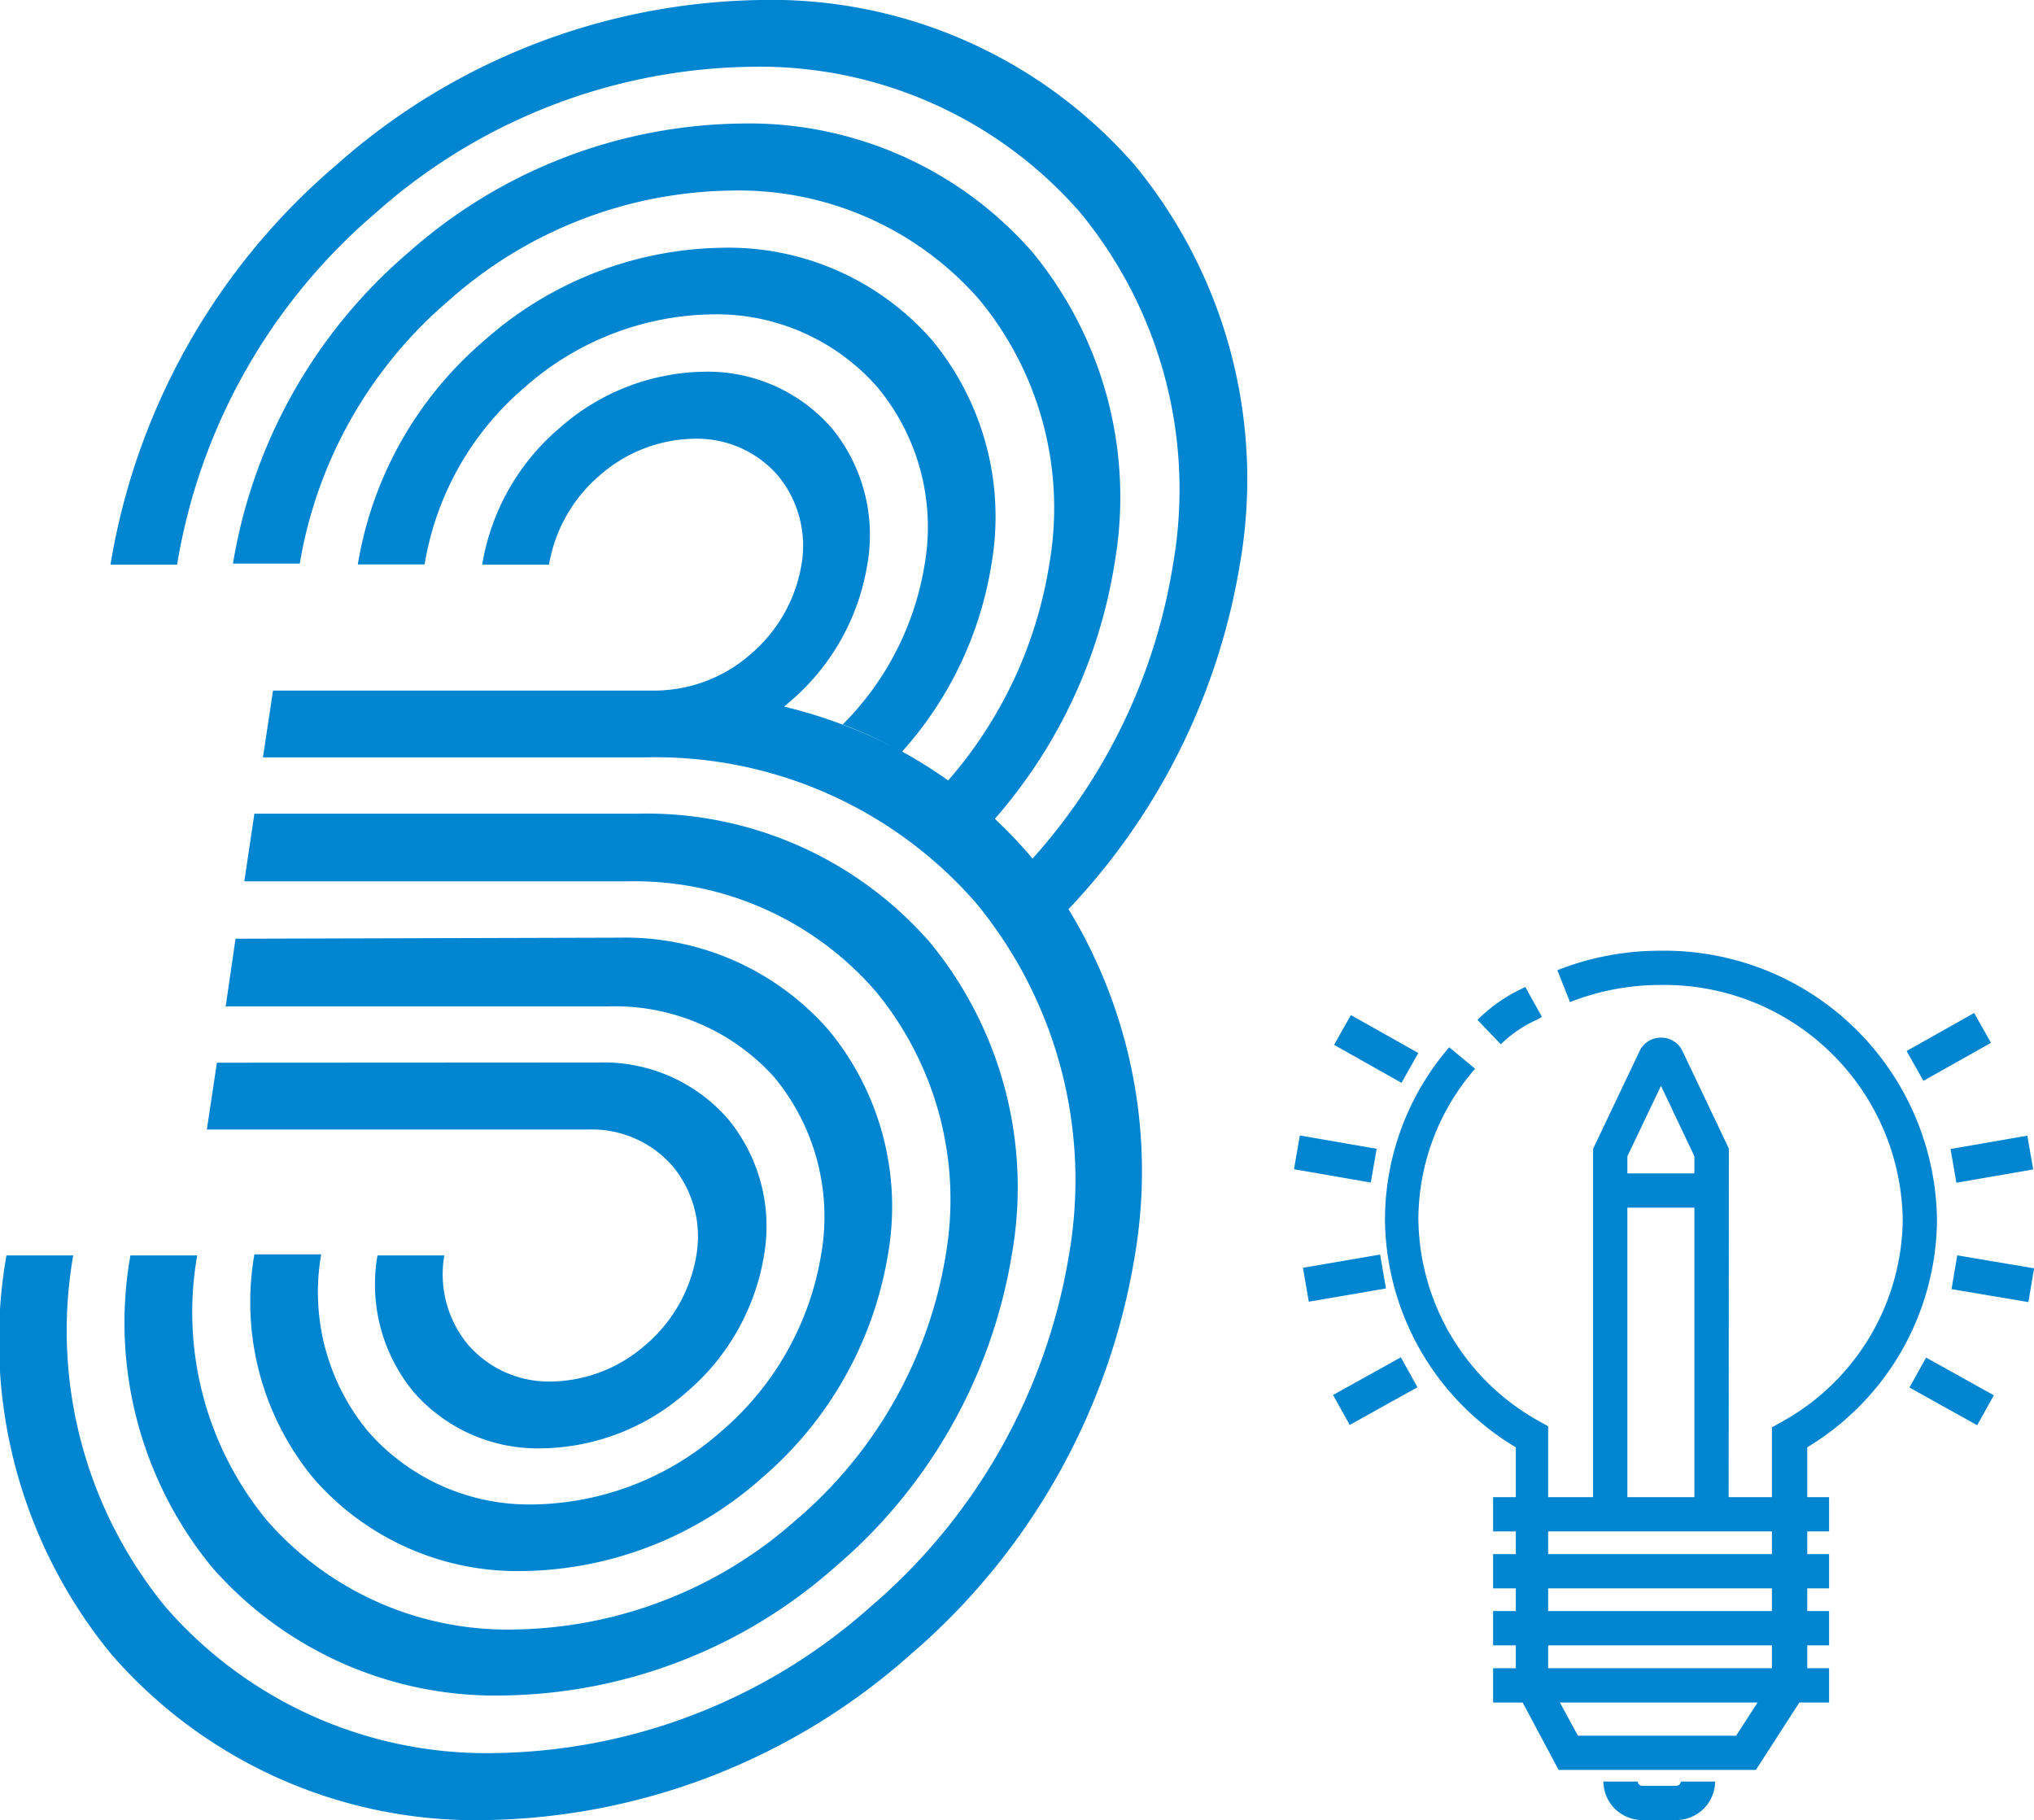
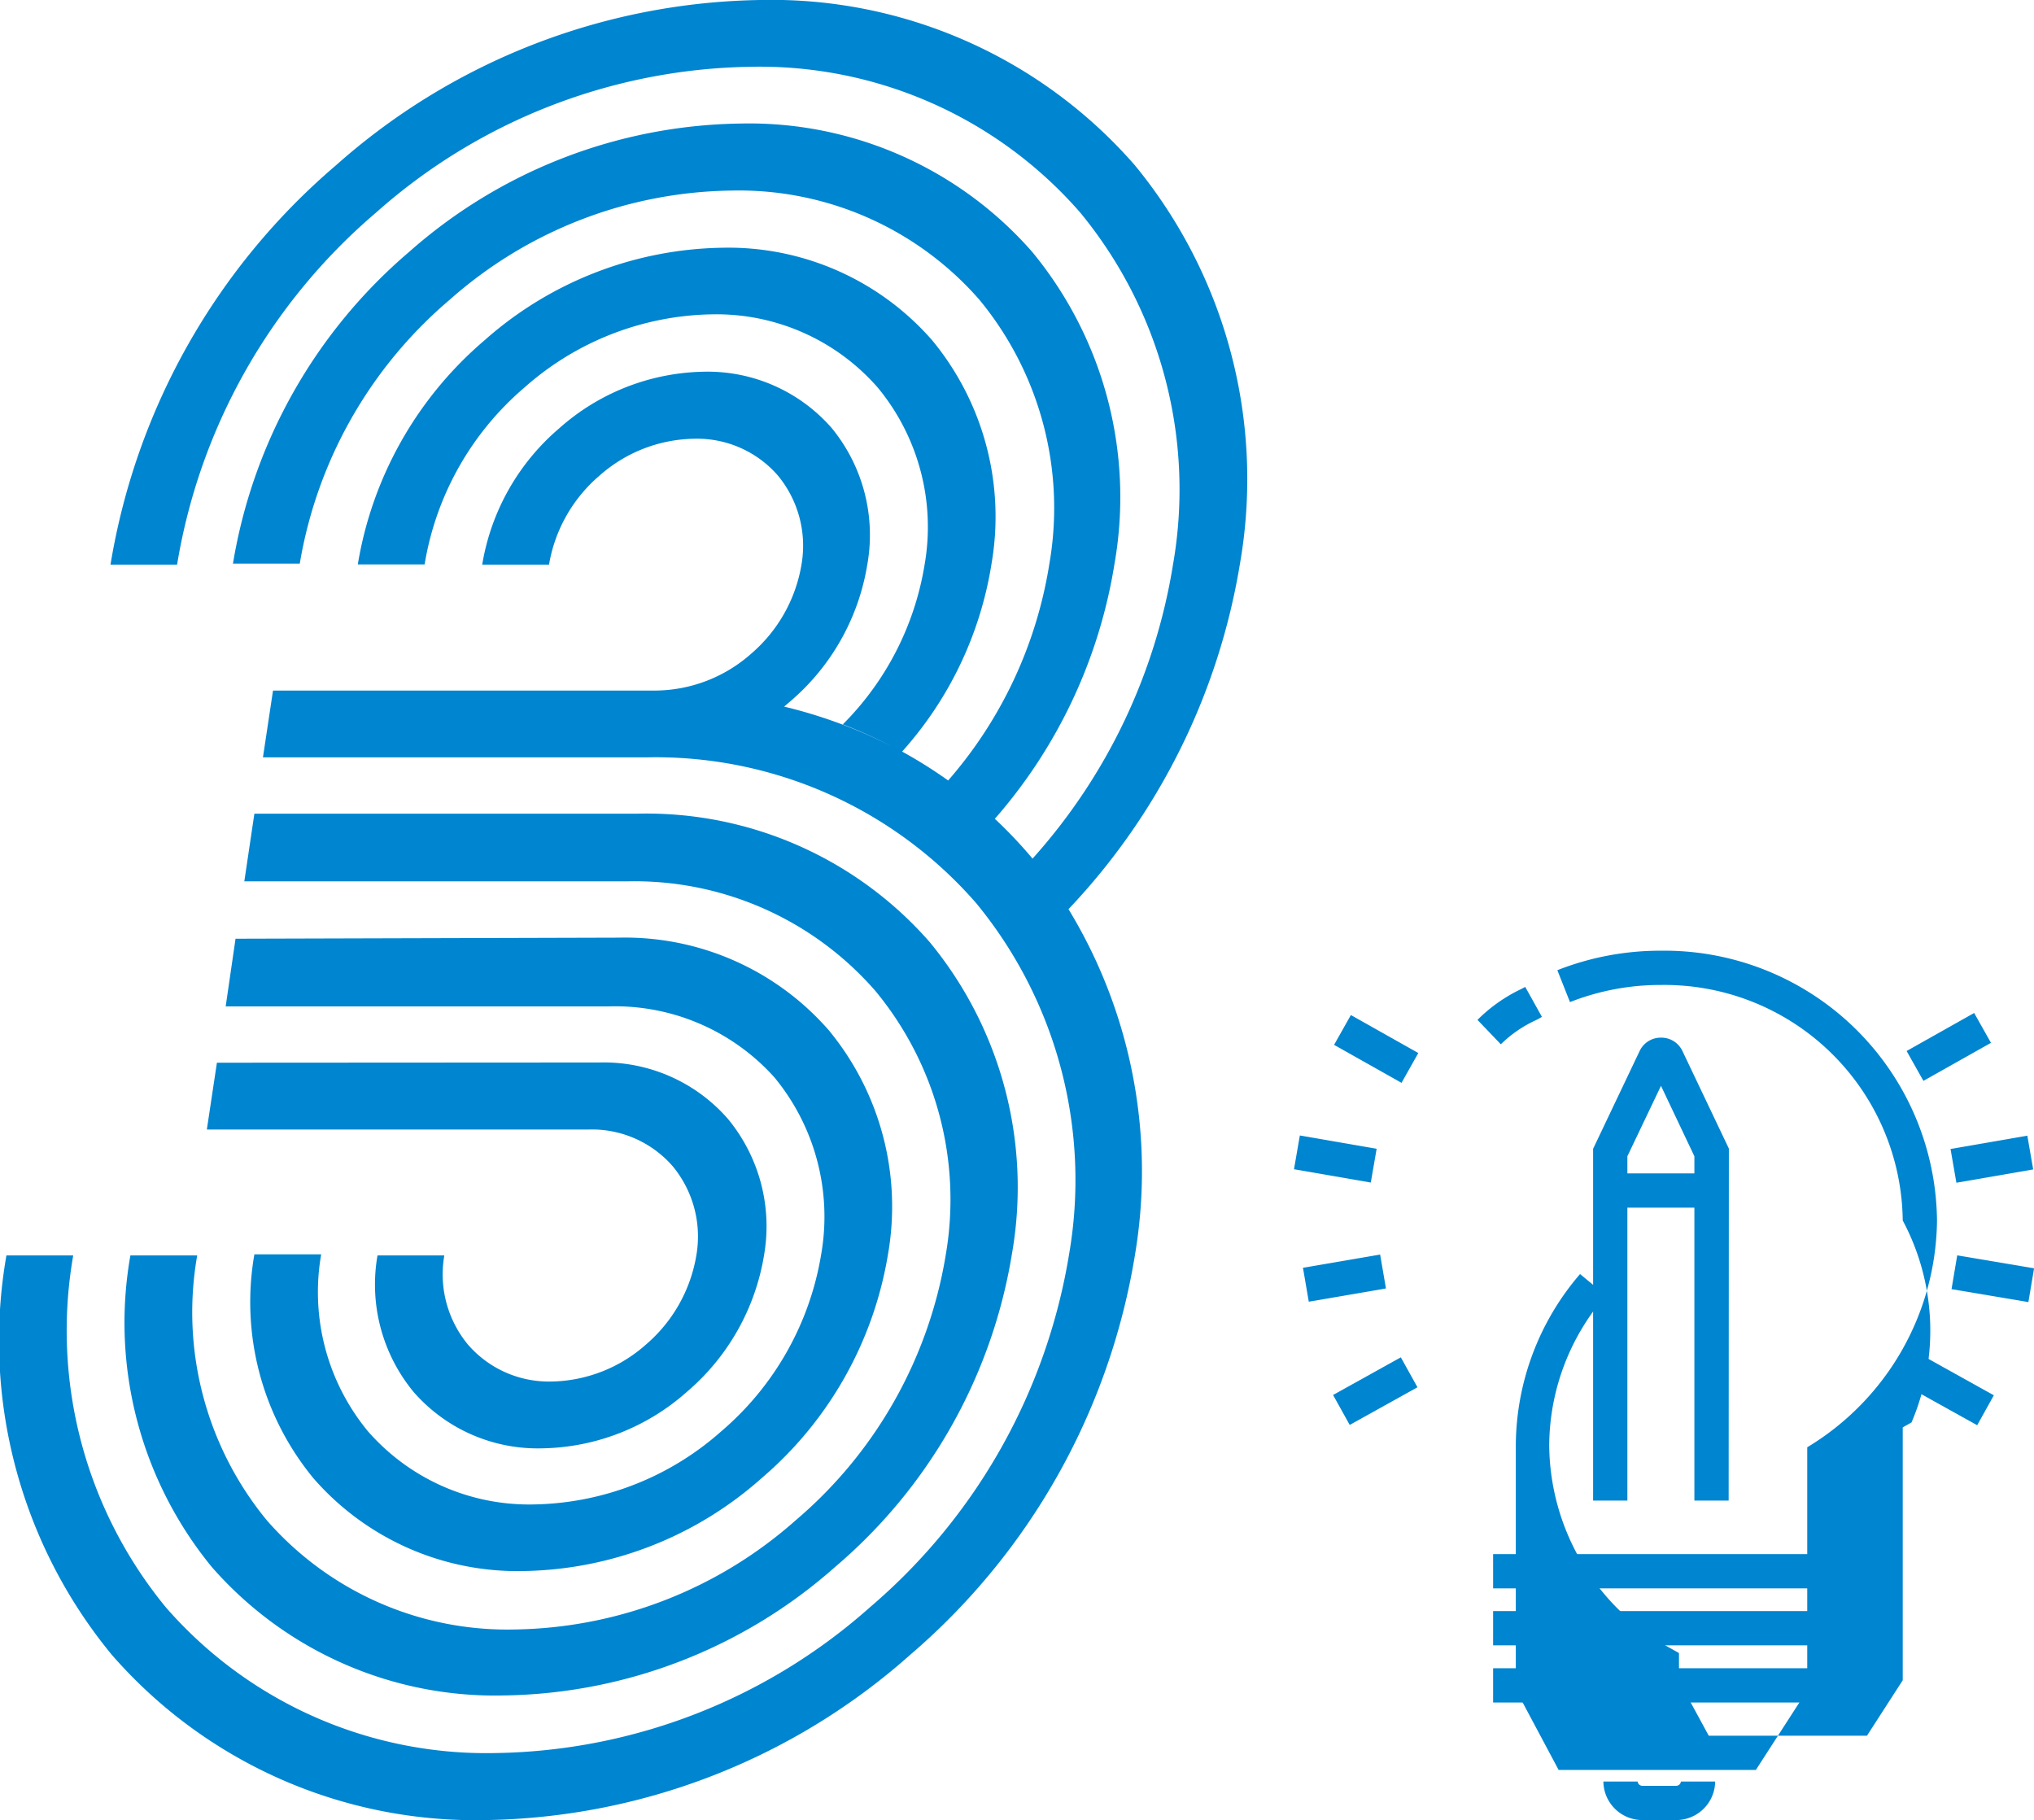
<svg xmlns="http://www.w3.org/2000/svg" id="图层_1" data-name="图层 1" viewBox="0 0 94.99 85">
  <defs>
    <style>.cls-1,.cls-2{fill:#0085d0;}.cls-1{fill-rule:evenodd;}</style>
  </defs>
  <title>kcys03 95-85</title>
  <path class="cls-1" d="M17.56,9.93A26.92,26.92,0,0,1,35,3.12,19.85,19.85,0,0,1,50.45,9.93a20.34,20.34,0,0,1,4.33,16.44,26.93,26.93,0,0,1-6.56,13.73l-.1-.12a21.12,21.12,0,0,0-1.66-1.74l0,0a23.79,23.79,0,0,0,5.59-11.92,18,18,0,0,0-3.84-14.55,17.57,17.57,0,0,0-13.65-6,23.83,23.83,0,0,0-15.46,6,24.32,24.32,0,0,0-8.22,14.55h3.12A20.64,20.64,0,0,1,21,14,20.22,20.22,0,0,1,34.16,8.9,14.91,14.91,0,0,1,45.74,14,15.28,15.28,0,0,1,49,26.37a20.17,20.17,0,0,1-4.72,10.08,21.64,21.64,0,0,0-2.15-1.35h0a17.14,17.14,0,0,0,4.17-8.74,12.94,12.94,0,0,0-2.76-10.46,12.63,12.63,0,0,0-9.81-4.33,17.12,17.12,0,0,0-11.11,4.33,17.48,17.48,0,0,0-5.91,10.46h3.12a13.8,13.8,0,0,1,4.66-8.26,13.52,13.52,0,0,1,8.77-3.42A10,10,0,0,1,41,18.11a10.22,10.22,0,0,1,2.18,8.26,13.64,13.64,0,0,1-3.82,7.46,22,22,0,0,1,2.35,1.06A22.64,22.64,0,0,0,36.62,33h0l.28-.24a10.64,10.64,0,0,0,3.6-6.37A7.88,7.88,0,0,0,38.85,20a7.69,7.69,0,0,0-6-2.64A10.42,10.42,0,0,0,26.12,20a10.64,10.64,0,0,0-3.6,6.37h3.12A7,7,0,0,1,28,22.21a6.82,6.82,0,0,1,4.42-1.72,5,5,0,0,1,3.91,1.72,5.15,5.15,0,0,1,1.1,4.16,7,7,0,0,1-2.35,4.16,6.82,6.82,0,0,1-4.42,1.72H12.75l-.47,3.12H30.17a19.85,19.85,0,0,1,15.42,6.81,20.35,20.35,0,0,1,4.33,16.44,27.48,27.48,0,0,1-9.29,16.44,26.91,26.91,0,0,1-17.47,6.81A19.85,19.85,0,0,1,7.75,75.07,20.35,20.35,0,0,1,3.42,58.63H.3A23.07,23.07,0,0,0,5.22,77.28,22.51,22.51,0,0,0,22.7,85a30.52,30.52,0,0,0,19.81-7.72A31.16,31.16,0,0,0,53,58.63a23.54,23.54,0,0,0-3.1-16.17l0,0A30.65,30.65,0,0,0,57.9,26.37,23.07,23.07,0,0,0,53,7.72,22.51,22.51,0,0,0,35.5,0,30.52,30.52,0,0,0,15.69,7.72,31.16,31.16,0,0,0,5.16,26.37H8.27A27.47,27.47,0,0,1,17.56,9.93M30.64,32.26h0M29.77,38a17.57,17.57,0,0,1,13.65,6,18,18,0,0,1,3.84,14.55A24.32,24.32,0,0,1,39,73.18a23.82,23.82,0,0,1-15.46,6,17.57,17.57,0,0,1-13.65-6A18,18,0,0,1,6.09,58.63H9.21A15.29,15.29,0,0,0,12.46,71,14.91,14.91,0,0,0,24,76.1,20.22,20.22,0,0,0,37.16,71a20.63,20.63,0,0,0,7-12.35,15.28,15.28,0,0,0-3.26-12.35A14.91,14.91,0,0,0,29.3,41.16H11.41L11.88,38Zm-.87,5.79a12.63,12.63,0,0,1,9.81,4.33,12.94,12.94,0,0,1,2.76,10.46,17.48,17.48,0,0,1-5.91,10.46,17.12,17.12,0,0,1-11.11,4.33,12.63,12.63,0,0,1-9.81-4.33,12.94,12.94,0,0,1-2.76-10.46H15a10.21,10.21,0,0,0,2.18,8.26,10,10,0,0,0,7.74,3.42,13.52,13.52,0,0,0,8.77-3.42,13.8,13.8,0,0,0,4.66-8.26,10.22,10.22,0,0,0-2.18-8.26A10,10,0,0,0,28.43,47H10.54L11,43.84ZM28,49.62a7.69,7.69,0,0,1,6,2.64,7.88,7.88,0,0,1,1.68,6.37A10.64,10.64,0,0,1,32.08,65a10.42,10.42,0,0,1-6.77,2.64,7.69,7.69,0,0,1-6-2.64,7.88,7.88,0,0,1-1.68-6.37h3.12a5.15,5.15,0,0,0,1.1,4.16,5,5,0,0,0,3.9,1.73,6.82,6.82,0,0,0,4.42-1.73,7,7,0,0,0,2.35-4.16,5.15,5.15,0,0,0-1.1-4.16,5,5,0,0,0-3.91-1.72H9.66l.47-3.12ZM41.74,34.89l.18.09Zm.2.11.16.09L41.94,35M31,32.26h0m.35,0h0m.34,0h0m.34,0,.3,0-.3,0m.34,0,.29,0-.29,0m.33,0,.29,0-.29,0m.34,0,.27,0-.27,0m.33,0,.26,0-.26,0m.34,0,.24,0-.24,0m.33,0,.22,0-.22,0m.34,0,.21,0-.21,0m.32,0,.2,0-.2,0m.33.05.18,0,.15,0-.15,0-.18,0m.33.06.17,0,.15,0,.15,0Z" transform="translate(0)" />
  <path class="cls-2" d="M78.27,85H76.71a1.82,1.82,0,0,1-1.83-1.8h1.6a.22.22,0,0,0,.23.2h1.56a.22.22,0,0,0,.23-.2h1.6A1.82,1.82,0,0,1,78.27,85Z" transform="translate(0)" />
-   <path class="cls-2" d="M82,82.66H72.79l-2-3.75V67.59A12.51,12.51,0,0,1,64.68,57a12.35,12.35,0,0,1,3-8.09l1.21,1a10.75,10.75,0,0,0-2.65,7,10.92,10.92,0,0,0,5.65,9.47l.41.23V78.5l1.39,2.56h7.39l1.67-2.59V66.66l.41-.23A10.92,10.92,0,0,0,88.86,57,11.13,11.13,0,0,0,77.57,46a11.5,11.5,0,0,0-4.25.8l-.59-1.49a13.09,13.09,0,0,1,4.83-.91A12.73,12.73,0,0,1,90.46,57,12.51,12.51,0,0,1,84.4,67.59V78.94Z" transform="translate(0)" />
+   <path class="cls-2" d="M82,82.66H72.79l-2-3.75V67.59a12.35,12.35,0,0,1,3-8.09l1.21,1a10.75,10.75,0,0,0-2.65,7,10.92,10.92,0,0,0,5.65,9.47l.41.23V78.5l1.39,2.56h7.39l1.67-2.59V66.66l.41-.23A10.92,10.92,0,0,0,88.86,57,11.13,11.13,0,0,0,77.57,46a11.5,11.5,0,0,0-4.25.8l-.59-1.49a13.09,13.09,0,0,1,4.83-.91A12.73,12.73,0,0,1,90.46,57,12.51,12.51,0,0,1,84.4,67.59V78.94Z" transform="translate(0)" />
  <path class="cls-2" d="M70.09,48.77,69,47.63a7.33,7.33,0,0,1,2-1.42l.23-.12.78,1.4-.23.13A5.8,5.8,0,0,0,70.09,48.77Z" transform="translate(0)" />
-   <rect class="cls-2" x="69.73" y="69.92" width="15.69" height="1.6" />
  <rect class="cls-2" x="69.73" y="72.58" width="15.69" height="1.6" />
  <rect class="cls-2" x="69.73" y="75.24" width="15.69" height="1.6" />
  <rect class="cls-2" x="69.73" y="77.91" width="15.69" height="1.6" />
  <path class="cls-2" d="M80.73,70.08h-1.6V54l-1.56-3.29L76,54V70.08h-1.6V53.65l2.17-4.56a1.09,1.09,0,0,1,1-.63h0a1.09,1.09,0,0,1,1,.62l2.17,4.56Z" transform="translate(0)" />
  <rect class="cls-2" x="75.04" y="54.8" width="4.89" height="1.6" />
  <rect class="cls-2" x="89.2" y="48.09" width="3.62" height="1.6" transform="translate(-12.28 50.94) rotate(-29.38)" />
  <rect class="cls-2" x="91.2" y="53.33" width="3.64" height="1.6" transform="translate(-7.88 16.7) rotate(-9.84)" />
  <rect class="cls-2" x="92.26" y="57.89" width="1.6" height="3.64" transform="translate(18.73 141.57) rotate(-80.44)" />
  <rect class="cls-2" x="90.34" y="63.16" width="1.6" height="3.62" transform="translate(-9.95 113.02) rotate(-60.9)" />
  <rect class="cls-2" x="63.56" y="47.09" width="1.6" height="3.62" transform="matrix(0.49, -0.87, 0.87, 0.49, -9.81, 81.02)" />
  <rect class="cls-2" x="61.56" y="52.31" width="1.6" height="3.64" transform="translate(-1.63 106.32) rotate(-80.16)" />
  <rect class="cls-2" x="60.49" y="58.91" width="3.64" height="1.6" transform="matrix(0.99, -0.17, 0.17, 0.99, -9.05, 11.17)" />
  <rect class="cls-2" x="62.42" y="64.17" width="3.62" height="1.6" transform="translate(-23.48 39.39) rotate(-29.07)" />
</svg>